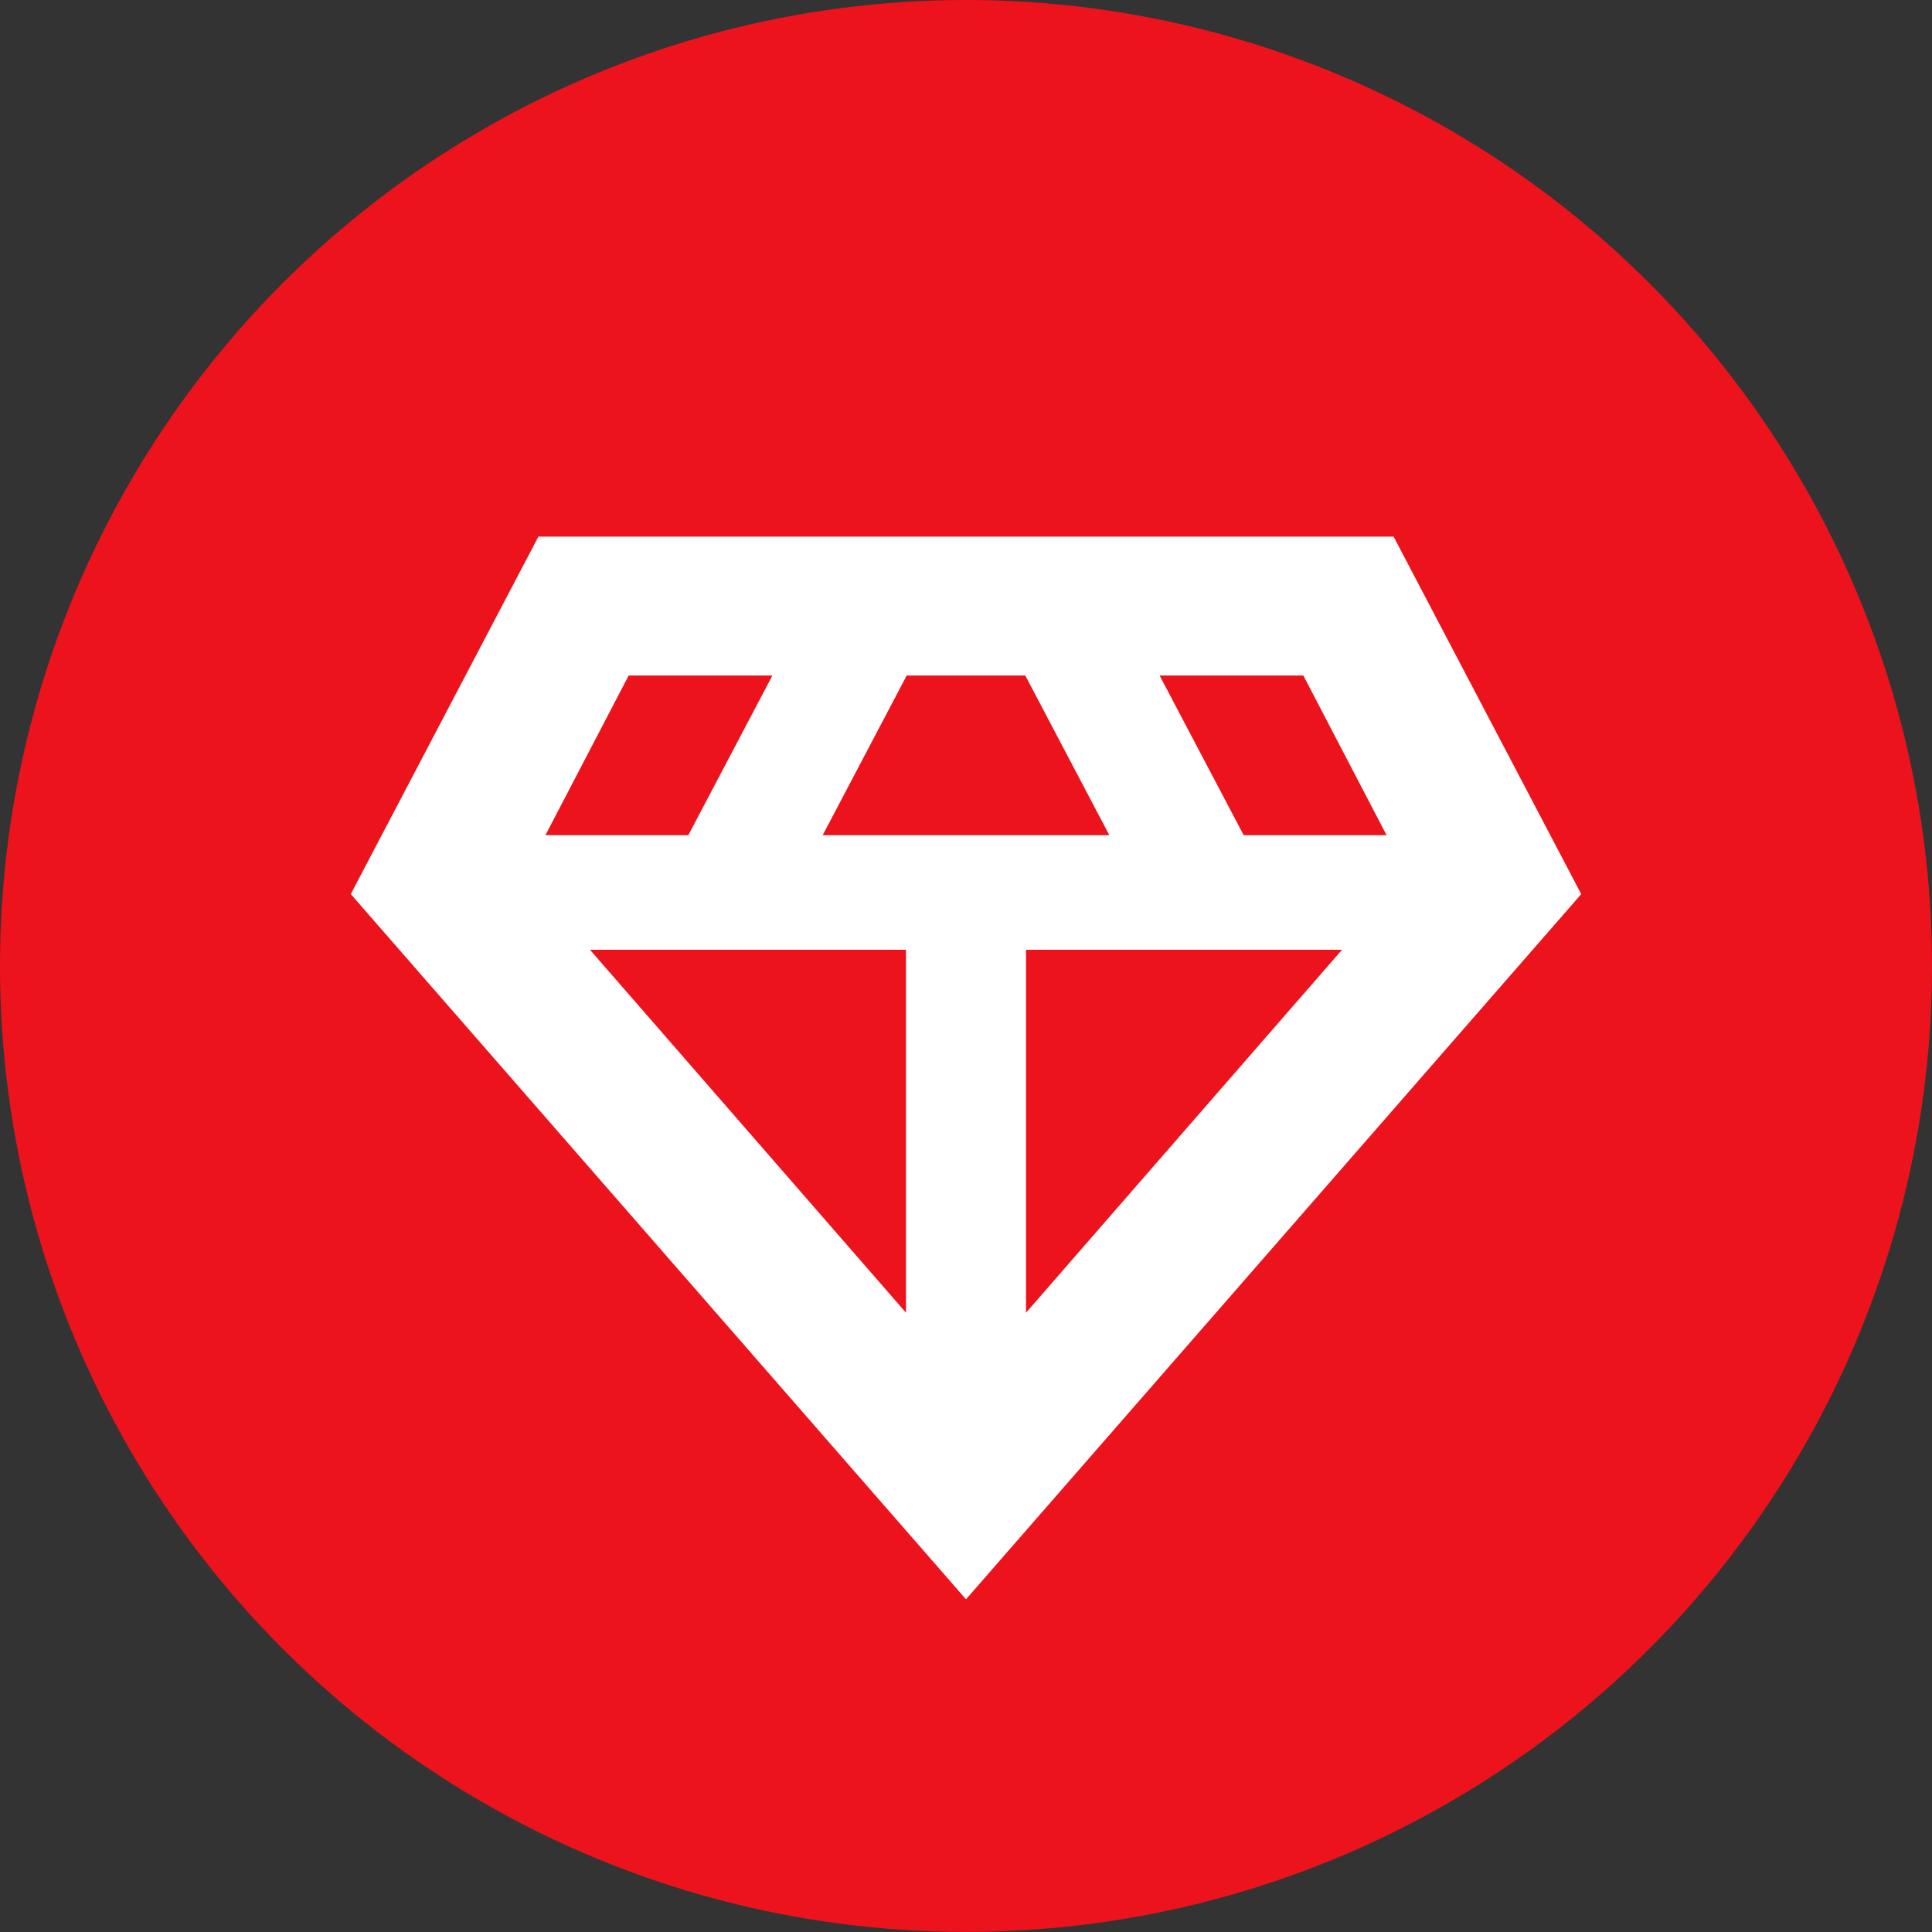
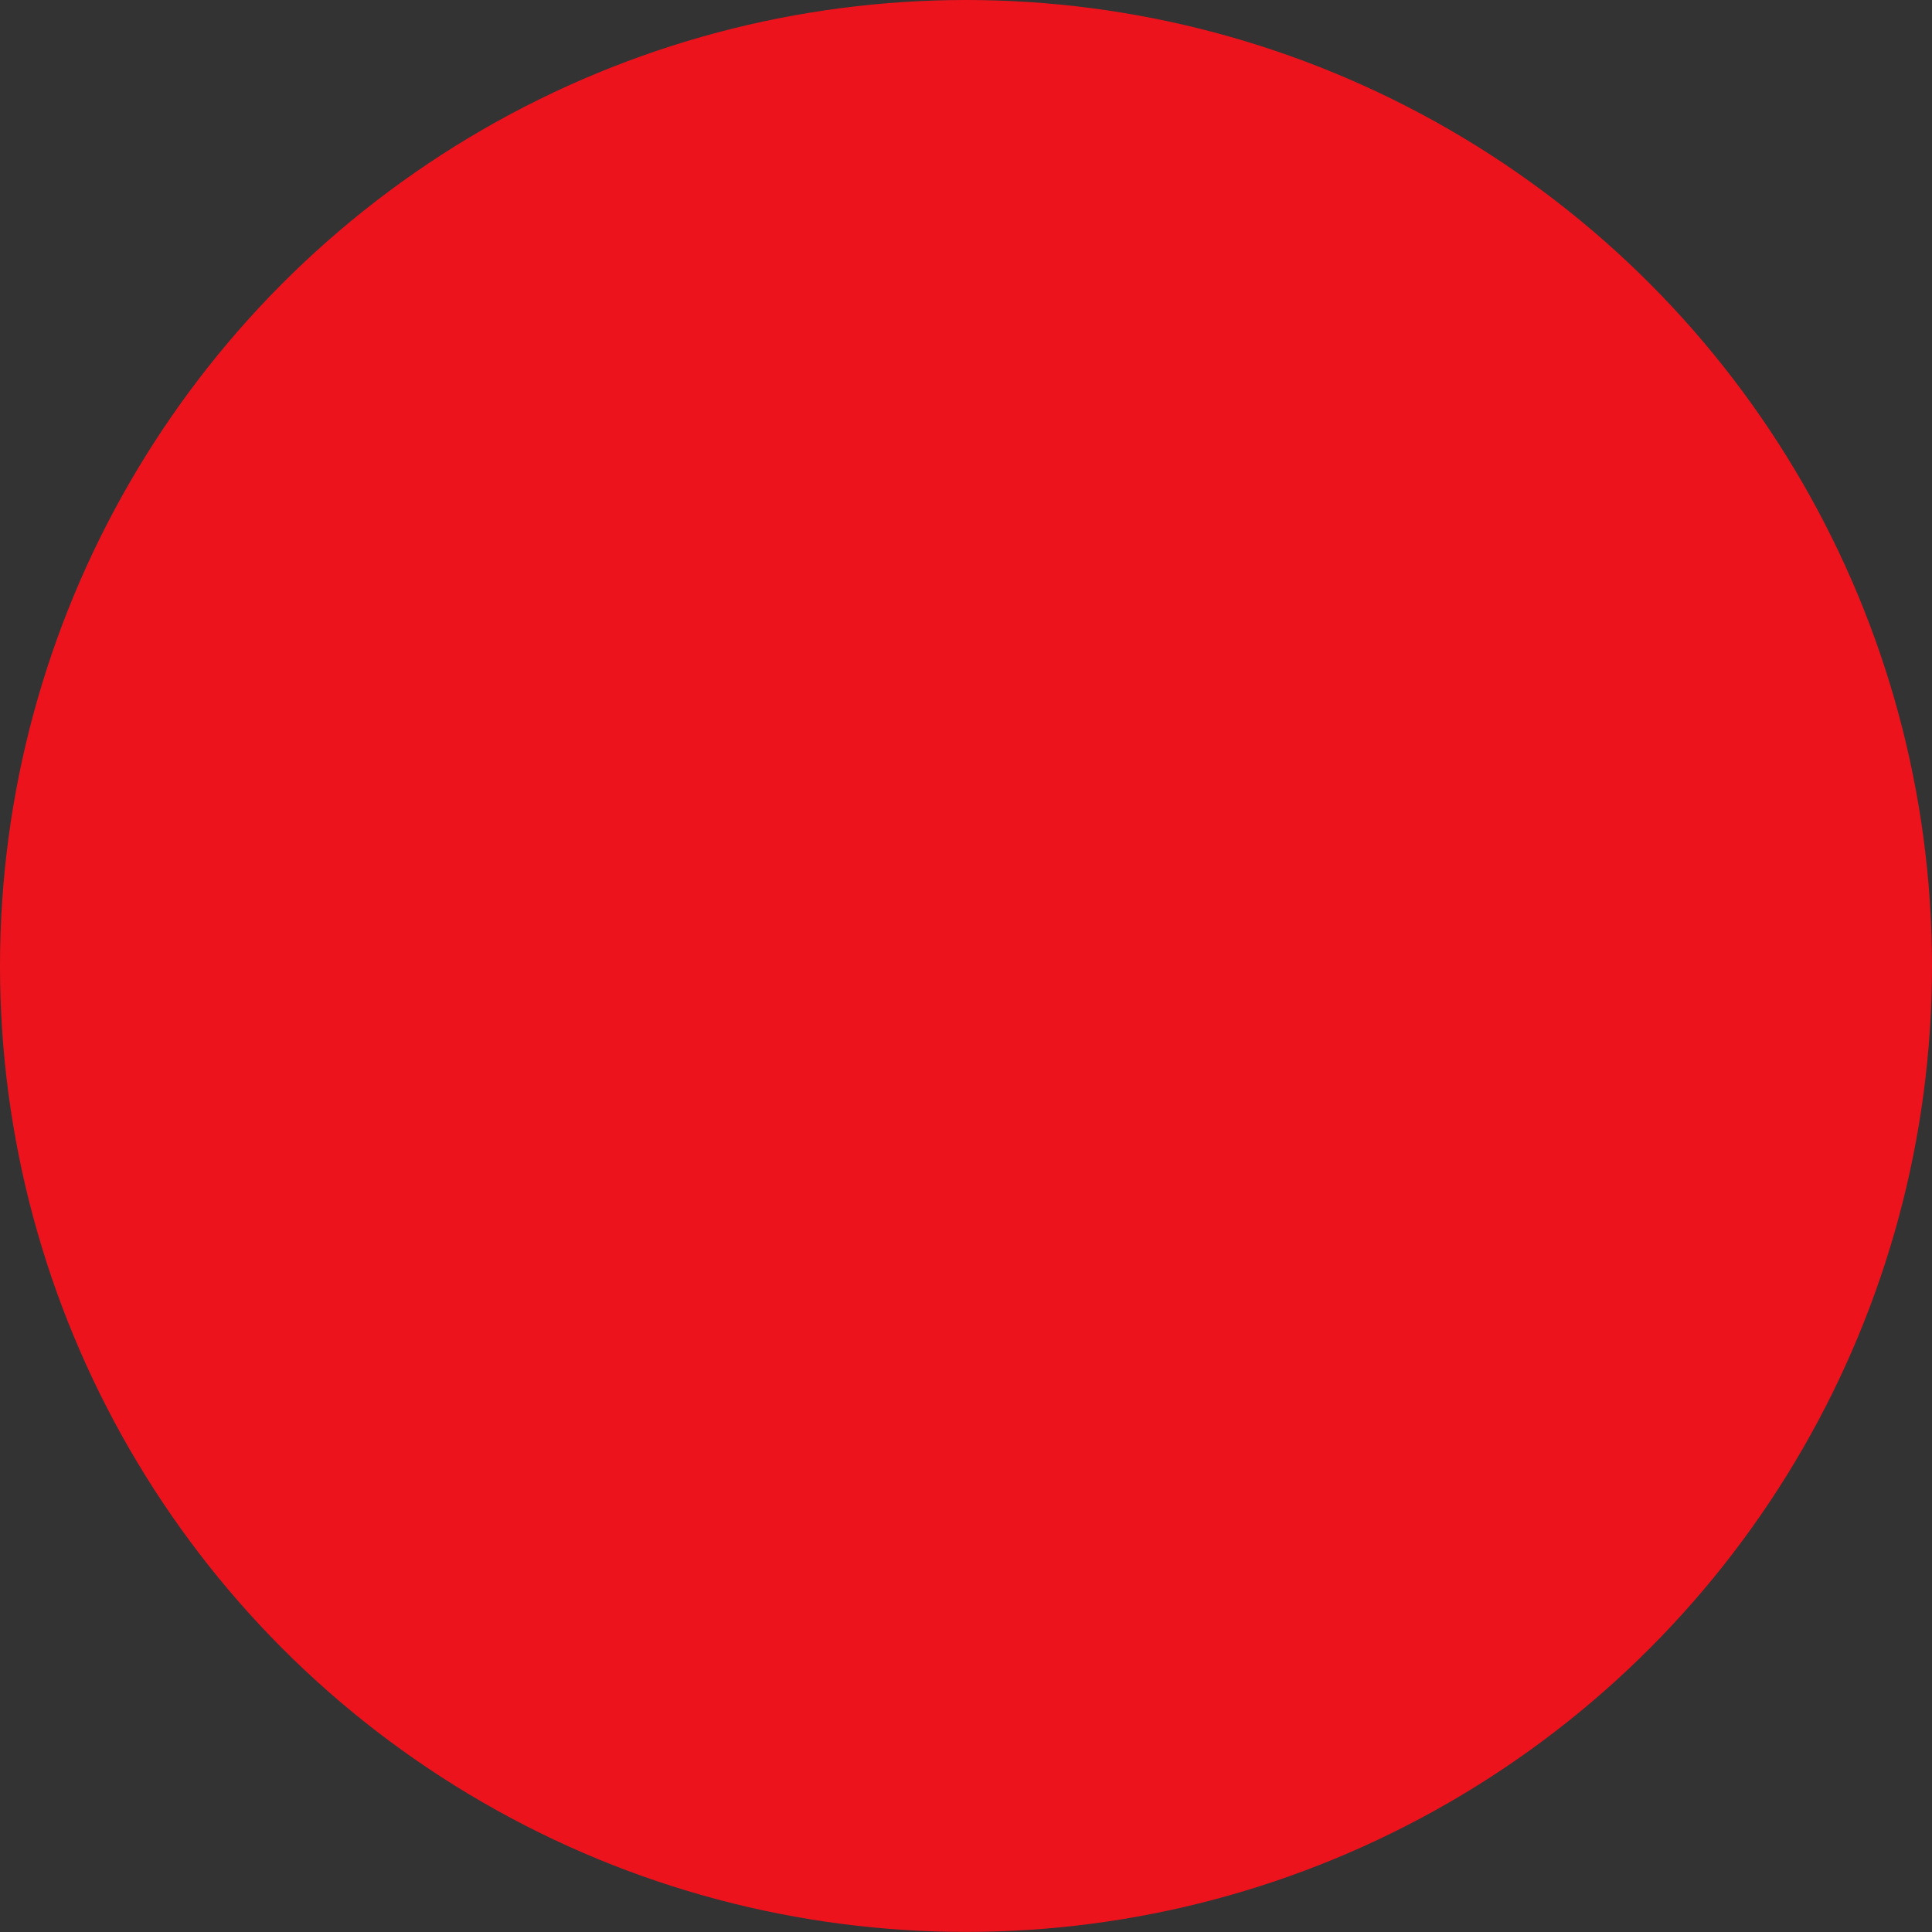
<svg xmlns="http://www.w3.org/2000/svg" width="48" height="48" viewBox="0 0 48 48" fill="none">
  <rect x="0" y="0" width="48" height="48" fill="#333333" stroke="none" />
  <ellipse cx="24" cy="23.999" rx="24" ry="23.999" fill="#ED131C" />
-   <path d="M24 39.734L8.715 22.214L13.376 13.333H34.624L39.285 22.214L24 39.734ZM20.439 20.75H27.561L25.473 16.783H22.527L20.439 20.75ZM22.509 32.614V23.597H14.658L22.509 32.614ZM25.491 32.614L33.342 23.597H25.491V32.614ZM30.899 20.75H34.449L32.381 16.783H28.81L30.899 20.75ZM13.551 20.75H17.101L19.19 16.783H15.619L13.551 20.75Z" fill="white" />
</svg>